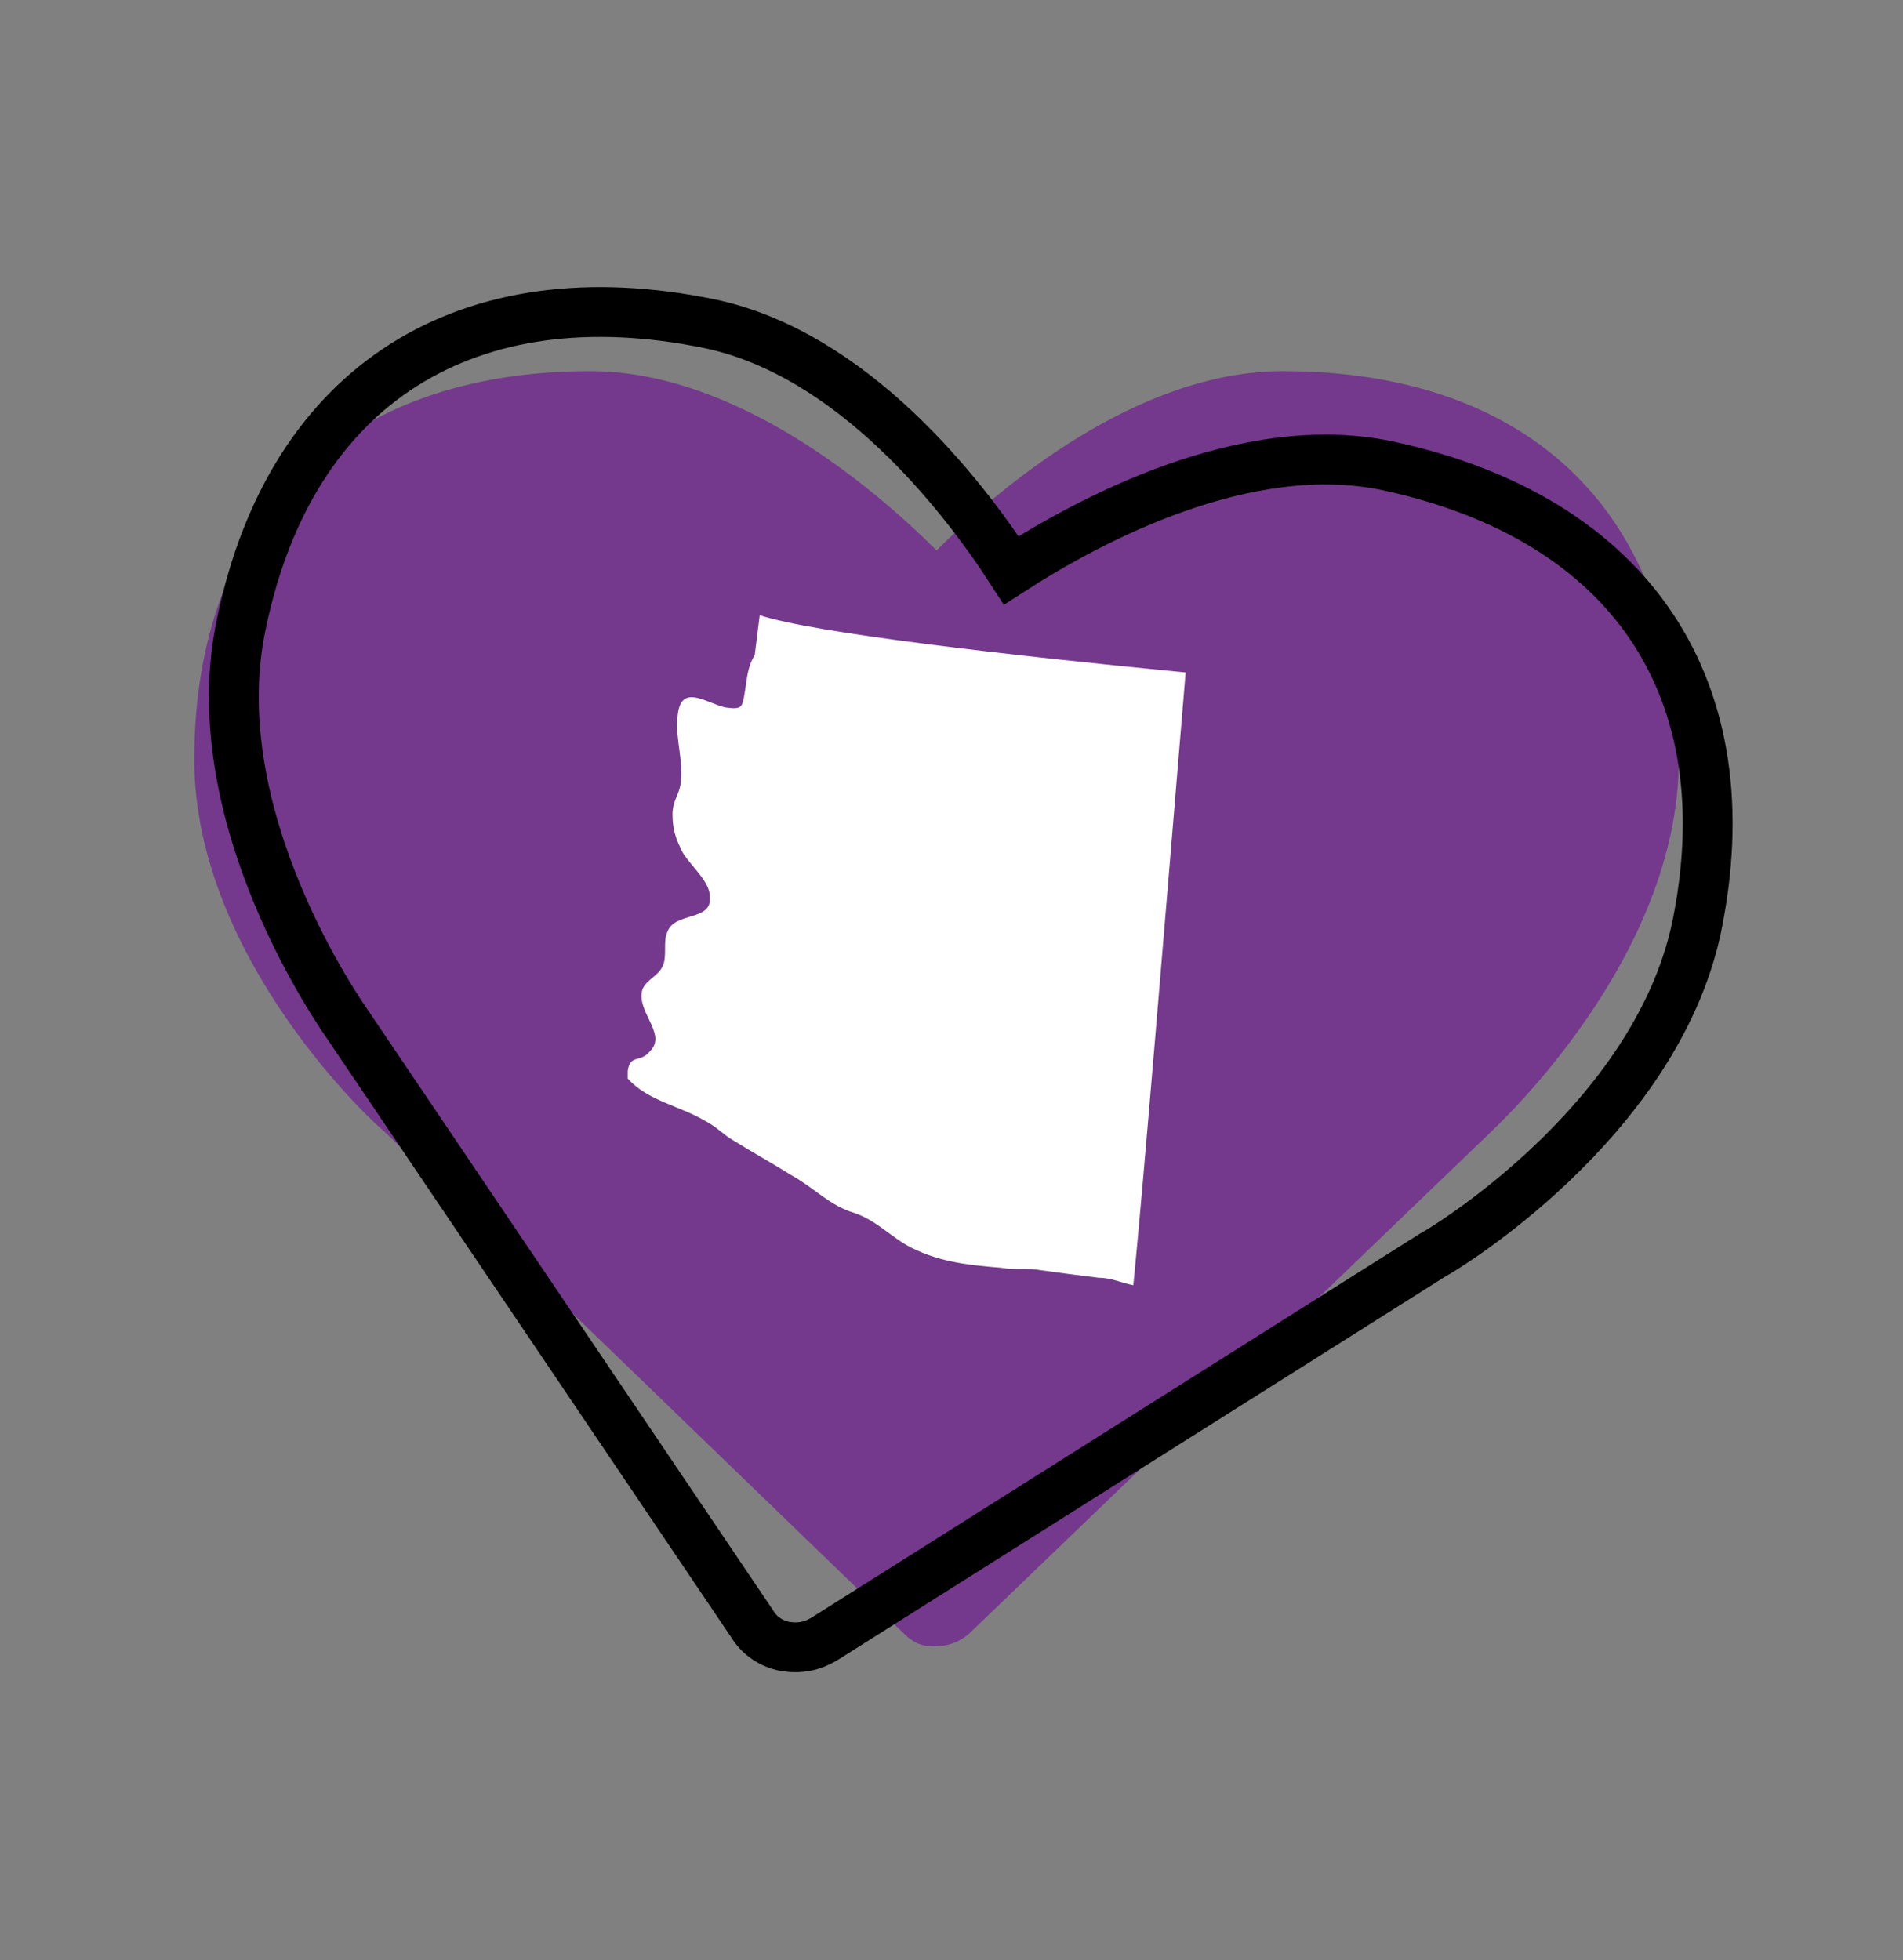
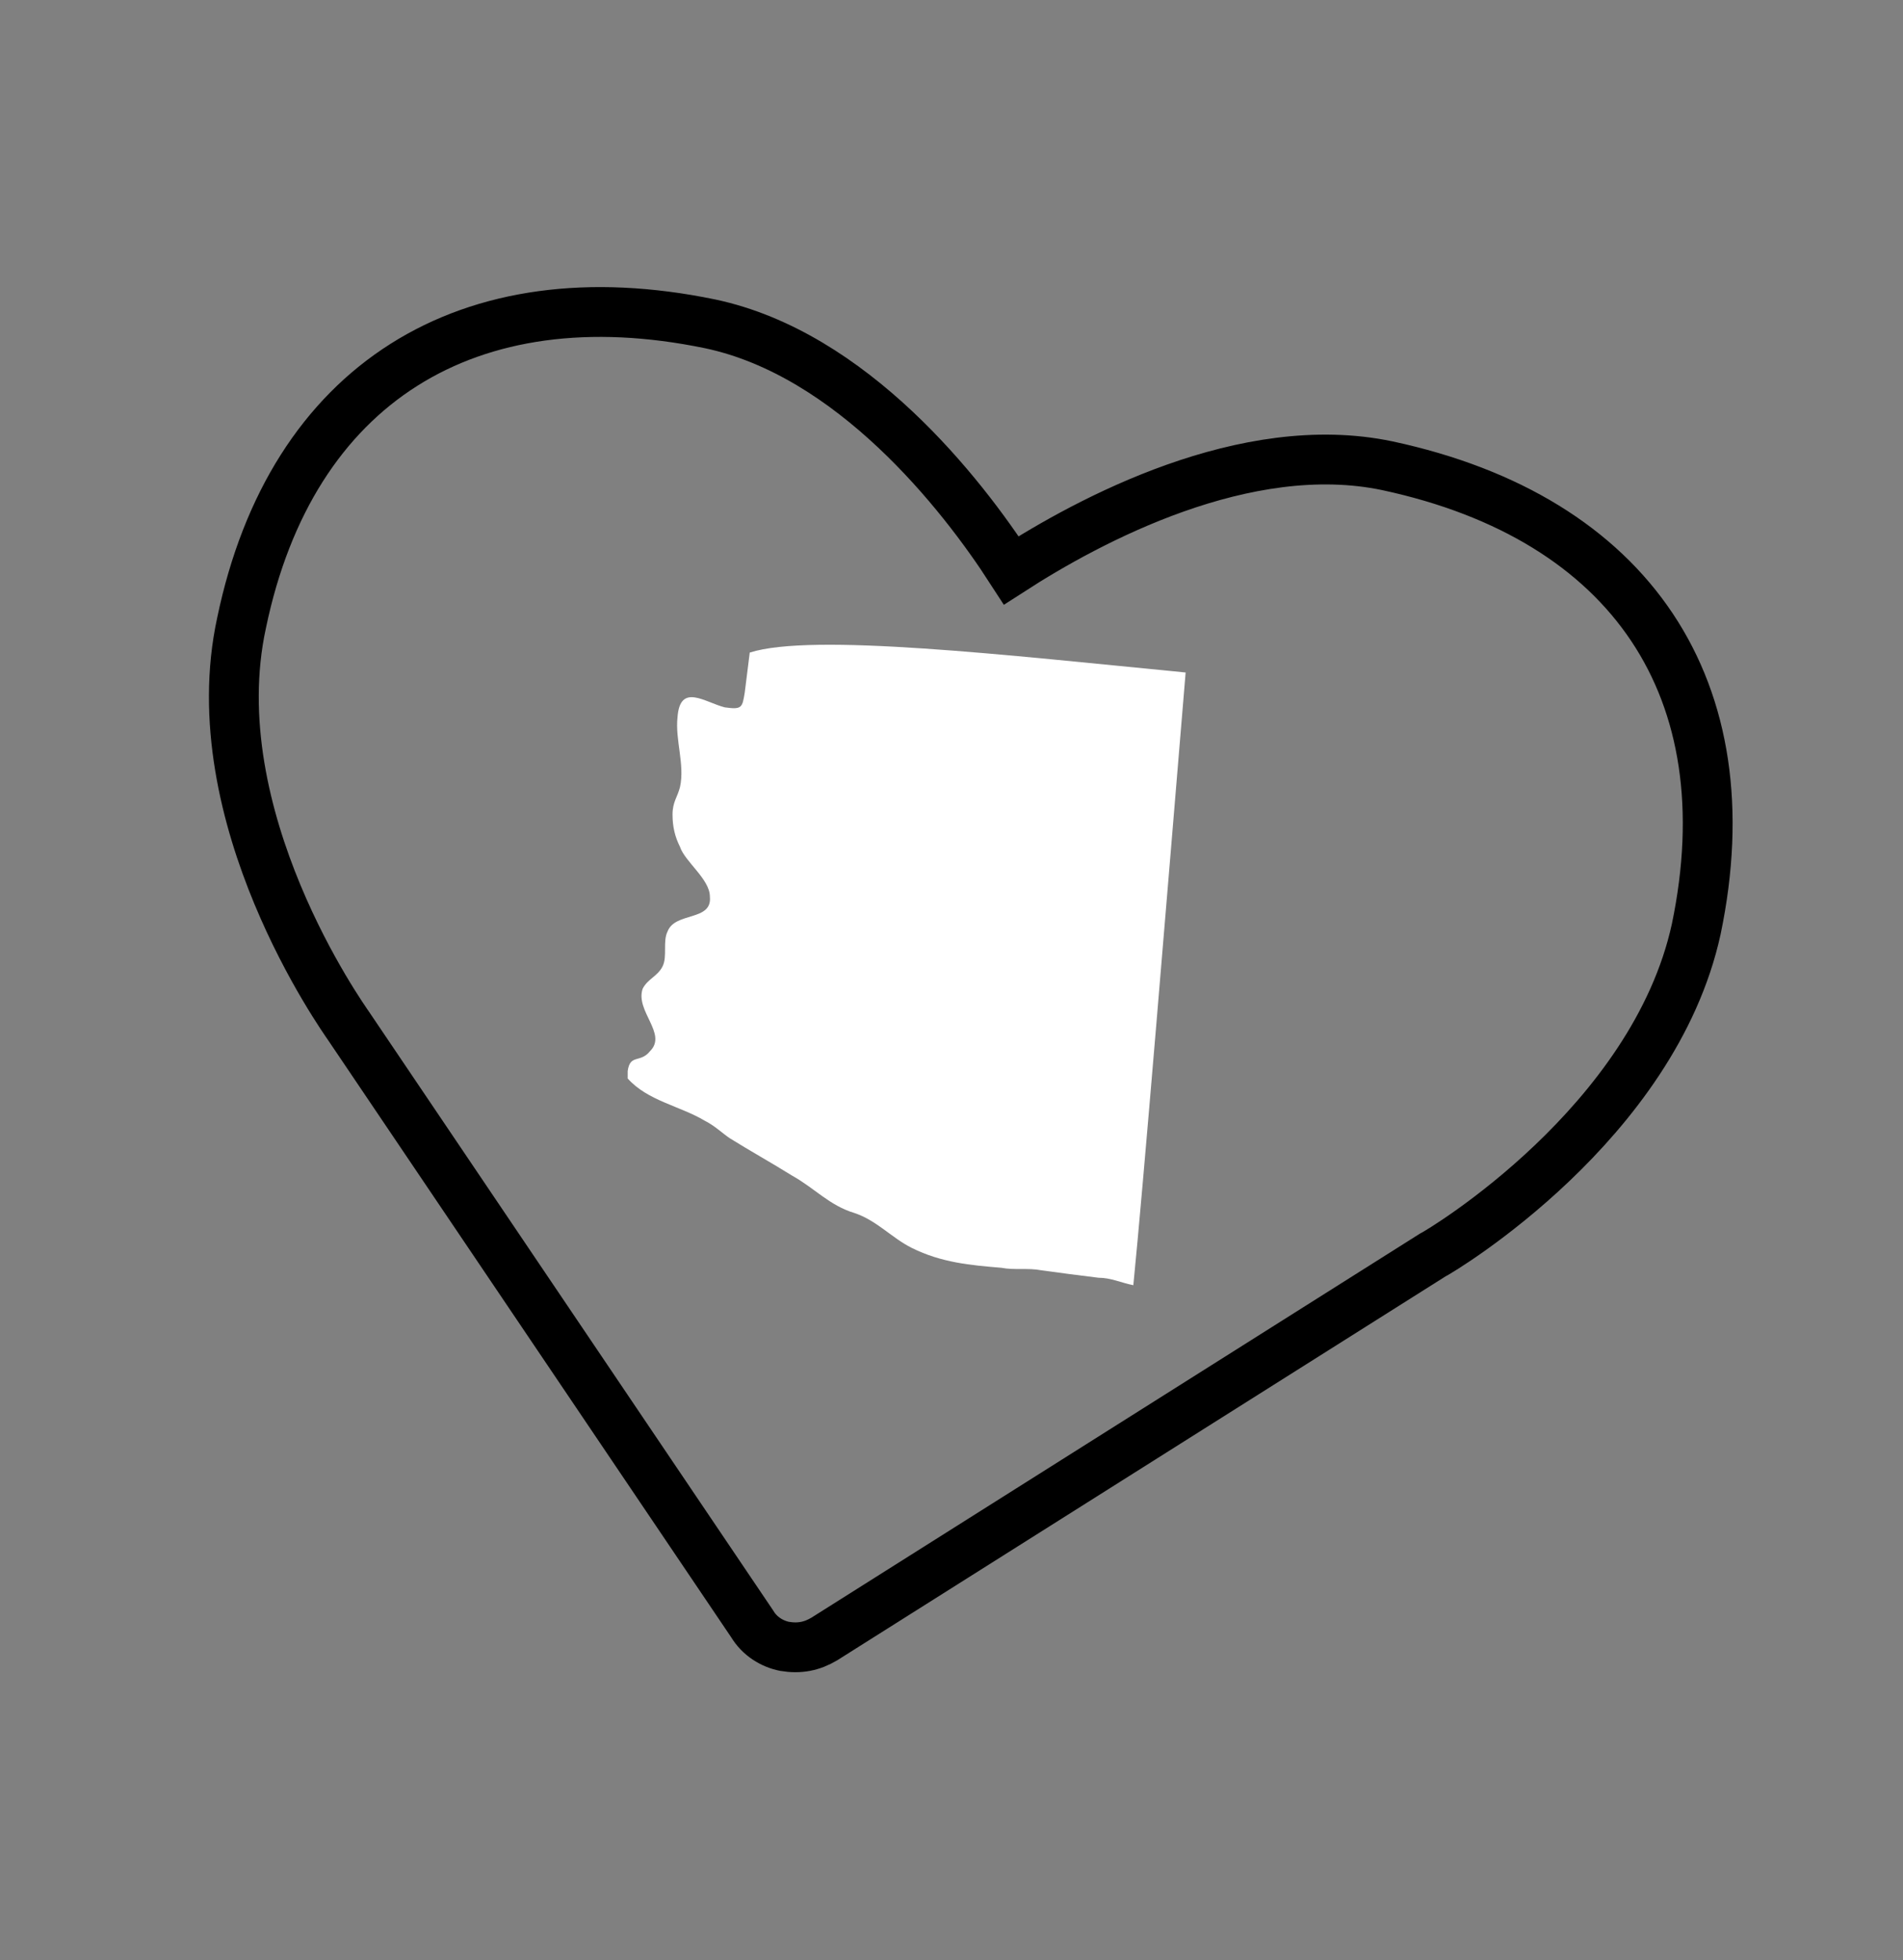
<svg xmlns="http://www.w3.org/2000/svg" version="1.1" id="Layer_1" x="0px" y="0px" viewBox="0 0 76.4 78.7" style="enable-background:new 0 0 76.4 78.7;" xml:space="preserve">
  <rect x="0" y="0" width="76.4" height="78.7" fill="#808080" stroke="none" />
  <style type="text/css">
	.st0{fill:#74398C;}
	.st1{fill:none;stroke:#000000;stroke-width:2;stroke-miterlimit:10;}
	.st2{fill:#FFFFFF;}
</style>
  <g>
    <g>
-       <path class="st0" d="M36.2,65.5L15.4,45.4c-0.3-0.2-7.6-6.9-7.6-14.9c0-9.8,6-15.6,15.9-15.6c5.8,0,11.3,4.6,13.9,7.2    c2.6-2.6,8.1-7.2,13.9-7.2c10,0,15.9,5.8,15.9,15.6c0,8-7.3,14.7-7.6,15l-20.8,20c-0.4,0.4-0.9,0.6-1.5,0.6S36.6,65.9,36.2,65.5z" />
-     </g>
+       </g>
    <g>
      <path class="st1" d="M30.2,65.2L14,41.2c-0.2-0.3-6-8.4-4.3-16.2c2-9.6,9.1-14,18.8-12c5.7,1.2,10.1,6.8,12.1,9.9    c3.1-2,9.4-5.4,15.1-4.2c9.8,2.1,14.4,9,12.4,18.6c-1.7,7.8-10.2,12.9-10.6,13.1L33.1,65.8c-0.5,0.3-1,0.4-1.6,0.3    C31,66,30.5,65.7,30.2,65.2z" />
    </g>
-     <path class="st2" d="M47.6,27c-0.8,9.6-1.7,20.6-2.1,24.6c-0.5-0.1-0.9-0.3-1.4-0.3c-0.8-0.1-1.6-0.2-2.3-0.3   c-0.5-0.1-1.1,0-1.6-0.1c-1.2-0.1-2.4-0.2-3.6-0.8c-0.8-0.4-1.4-1.1-2.3-1.4c-1-0.3-1.6-1-2.5-1.5c-0.8-0.5-1.7-1-2.5-1.5   c-0.3-0.2-0.6-0.5-1-0.7c-1-0.6-2.3-0.8-3.1-1.7c0,0,0,0,0,0c0-0.1,0-0.2,0-0.3c0.1-0.7,0.5-0.3,0.9-0.8c0.7-0.7-0.6-1.6-0.3-2.5   c0.2-0.4,0.6-0.5,0.8-0.9c0.2-0.4,0-1,0.2-1.4c0.3-0.8,1.8-0.4,1.7-1.4c0-0.7-1-1.4-1.2-2c-0.2-0.4-0.3-0.8-0.3-1.3   c0-0.5,0.2-0.7,0.3-1.1c0.2-0.9-0.2-1.9-0.1-2.8c0.1-1.4,1.1-0.6,1.9-0.4c0.7,0.1,0.7,0,0.8-0.6c0.1-0.6,0.1-1,0.4-1.5l0.2-1.6   C32.6,25.4,40.4,26.3,47.6,27z" />
+     <path class="st2" d="M47.6,27c-0.8,9.6-1.7,20.6-2.1,24.6c-0.5-0.1-0.9-0.3-1.4-0.3c-0.8-0.1-1.6-0.2-2.3-0.3   c-0.5-0.1-1.1,0-1.6-0.1c-1.2-0.1-2.4-0.2-3.6-0.8c-0.8-0.4-1.4-1.1-2.3-1.4c-1-0.3-1.6-1-2.5-1.5c-0.8-0.5-1.7-1-2.5-1.5   c-0.3-0.2-0.6-0.5-1-0.7c-1-0.6-2.3-0.8-3.1-1.7c0,0,0,0,0,0c0-0.1,0-0.2,0-0.3c0.1-0.7,0.5-0.3,0.9-0.8c0.7-0.7-0.6-1.6-0.3-2.5   c0.2-0.4,0.6-0.5,0.8-0.9c0.2-0.4,0-1,0.2-1.4c0.3-0.8,1.8-0.4,1.7-1.4c0-0.7-1-1.4-1.2-2c-0.2-0.4-0.3-0.8-0.3-1.3   c0-0.5,0.2-0.7,0.3-1.1c0.2-0.9-0.2-1.9-0.1-2.8c0.1-1.4,1.1-0.6,1.9-0.4c0.7,0.1,0.7,0,0.8-0.6l0.2-1.6   C32.6,25.4,40.4,26.3,47.6,27z" />
  </g>
</svg>